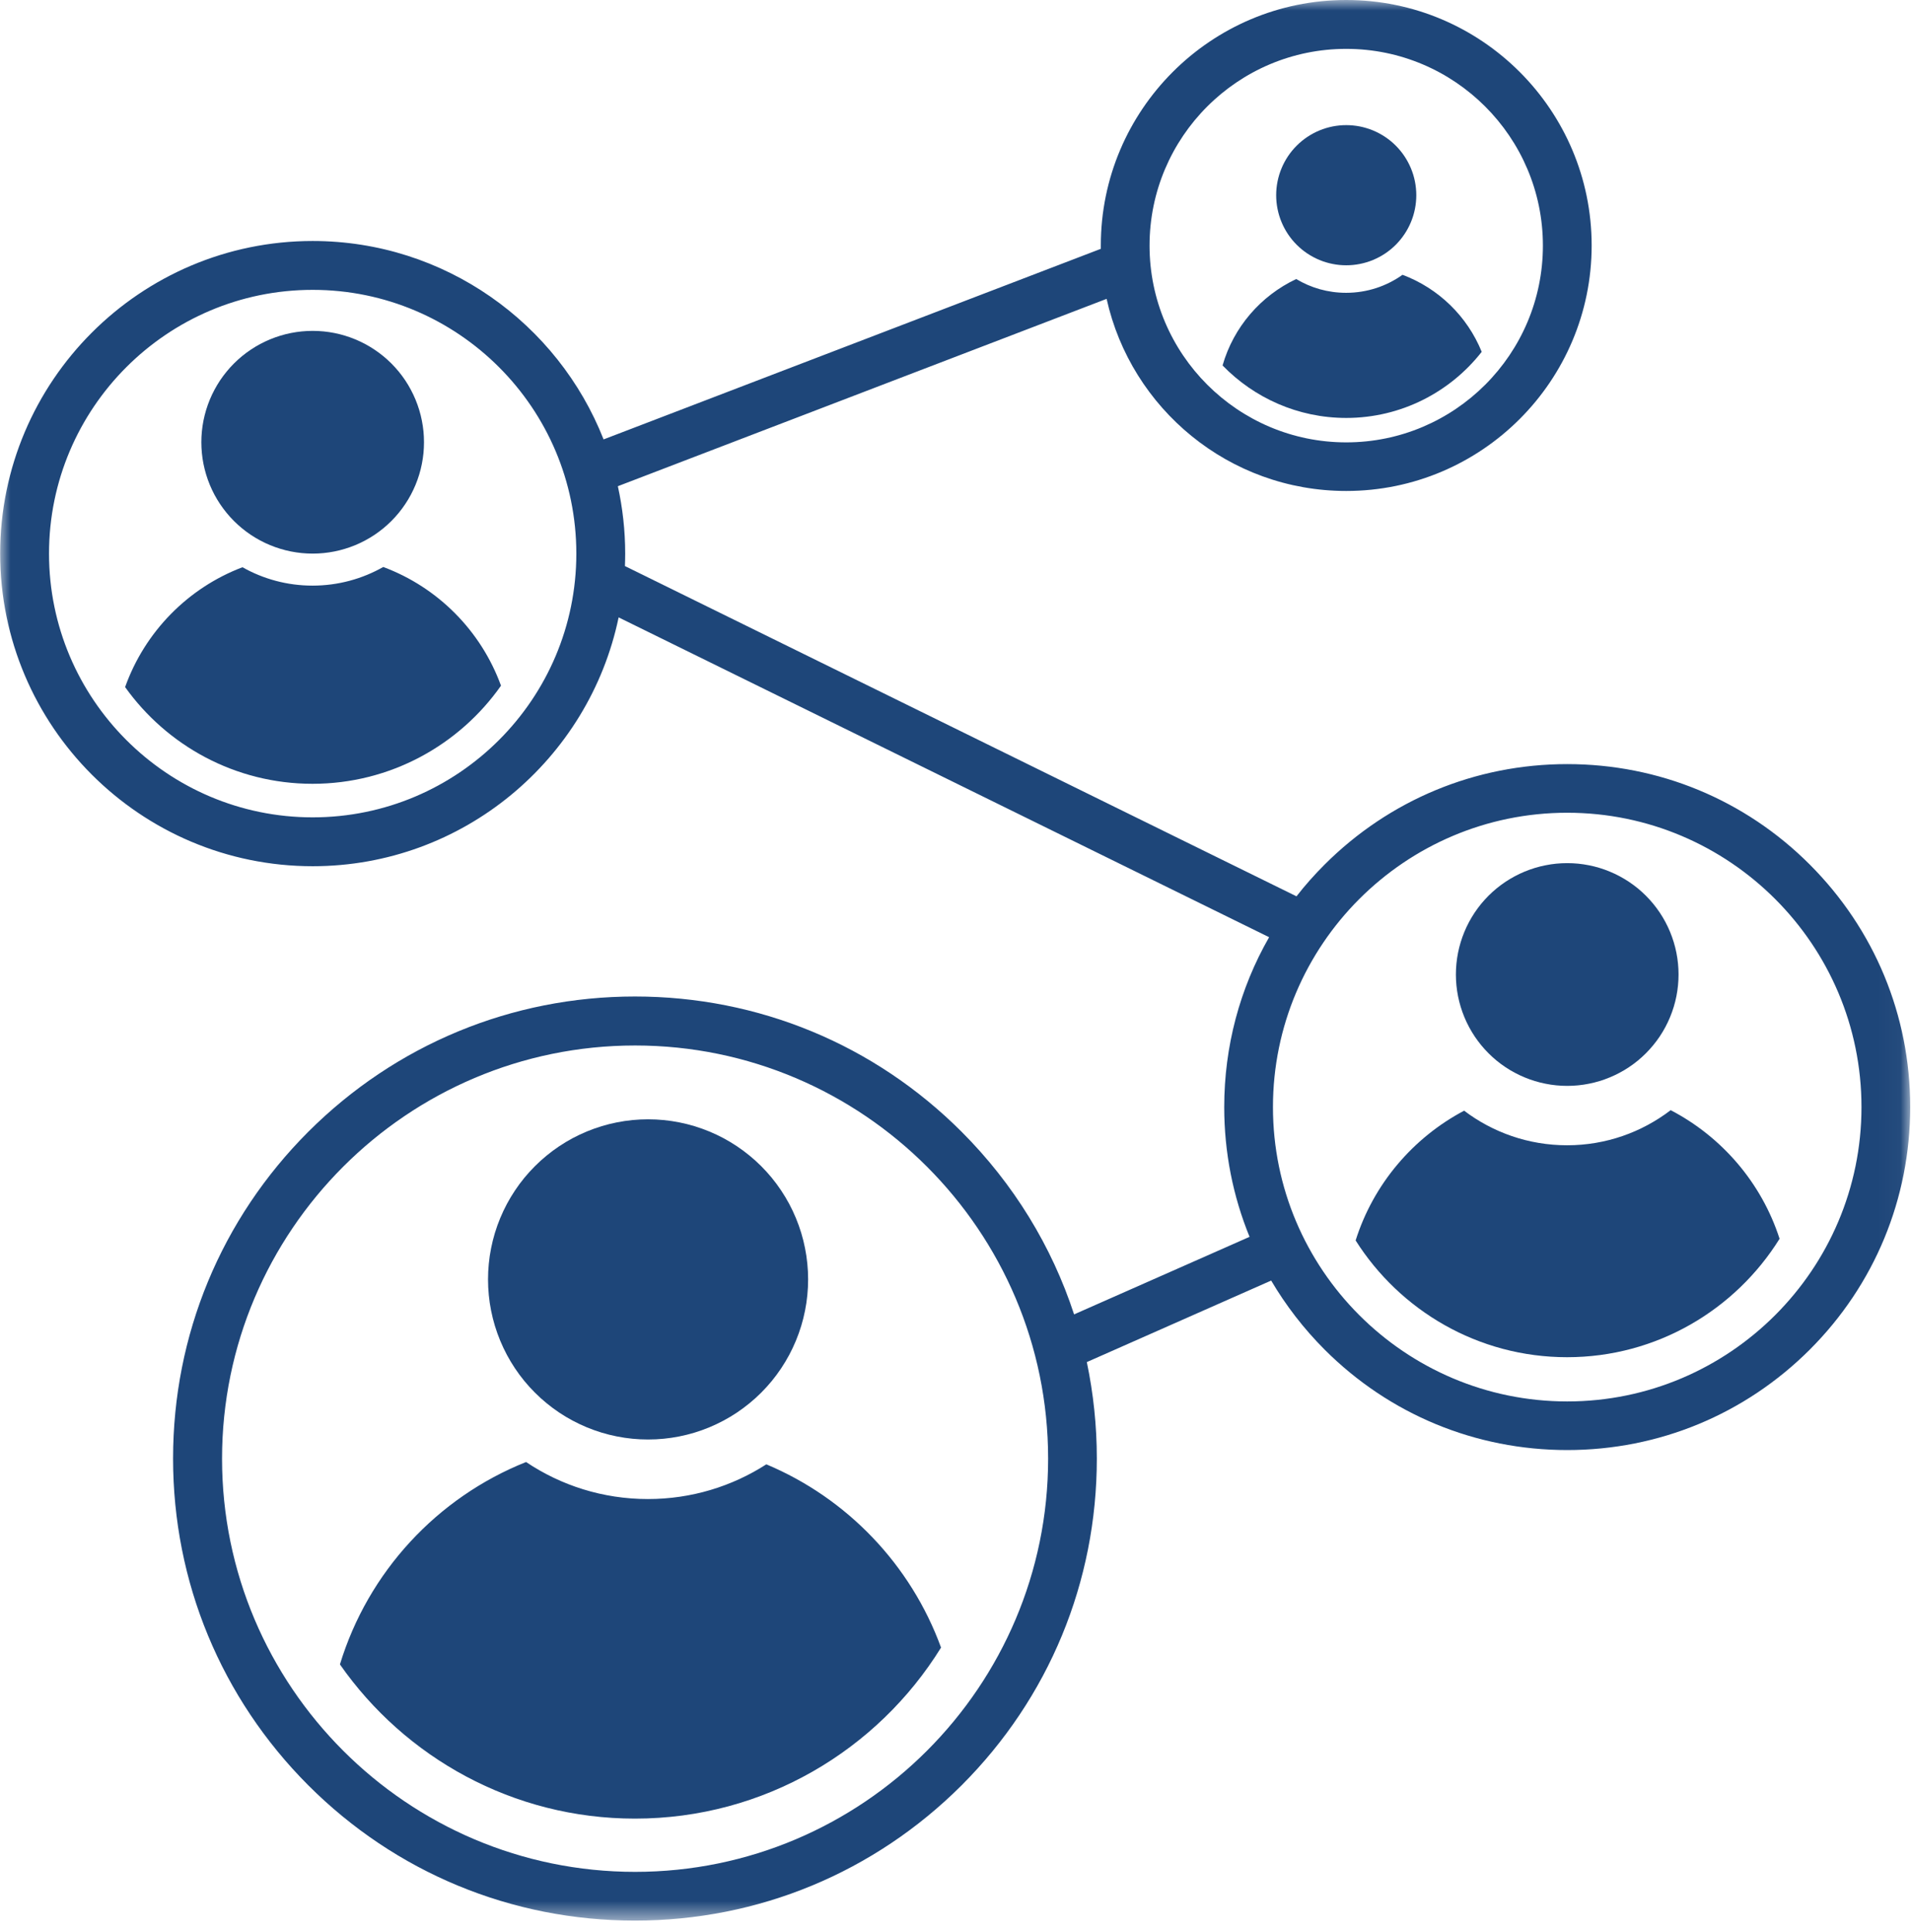
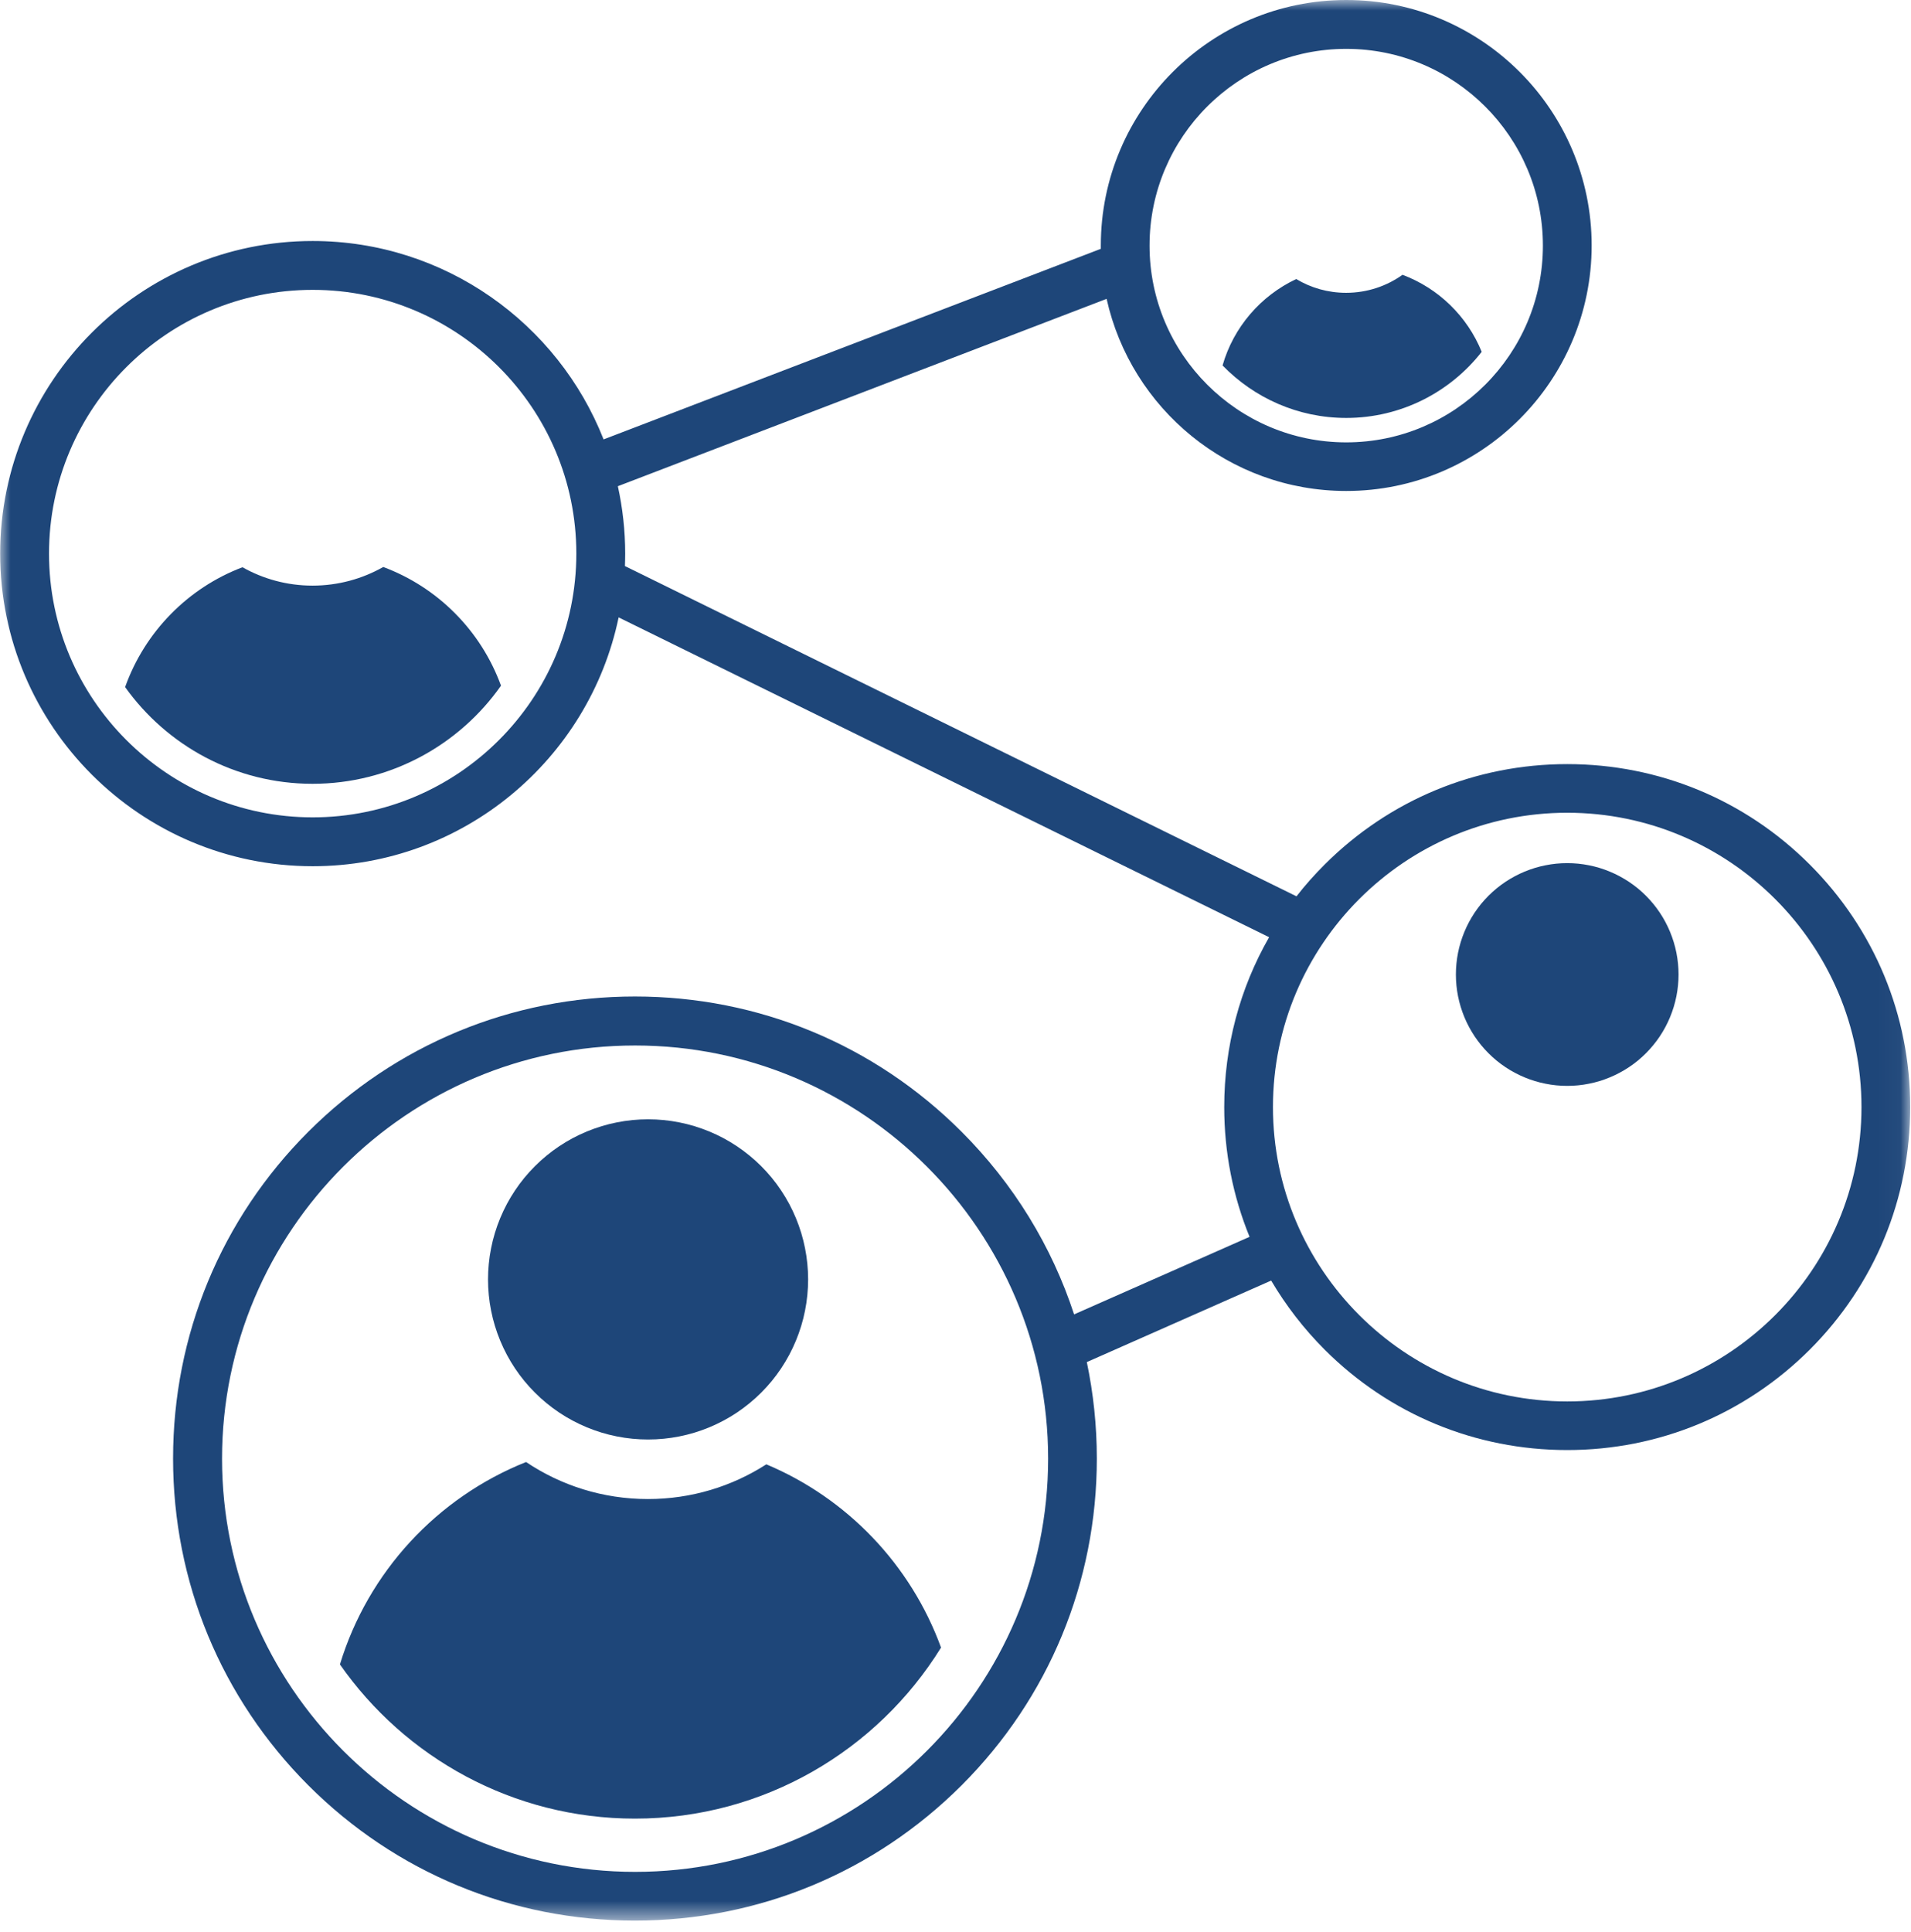
<svg xmlns="http://www.w3.org/2000/svg" width="92" height="93" viewBox="0 0 92 93" fill="none">
  <mask id="mask0_61_535" style="mask-type:luminance" maskUnits="userSpaceOnUse" x="0" y="0" width="92" height="93">
    <path d="M0 0H91.969V92.445H0V0Z" fill="white" />
  </mask>
  <g mask="url(#mask0_61_535)">
    <path d="M87.127 41.614C84.009 38.494 79.862 36.779 75.45 36.779C71.037 36.779 66.89 38.5 63.771 41.614C63.282 42.103 62.83 42.61 62.416 43.143L30.086 27.247C30.092 27.049 30.098 26.851 30.098 26.647C30.098 25.532 29.974 24.45 29.745 23.403L53.275 14.385C54.45 19.671 59.173 23.632 64.811 23.632C71.328 23.632 76.626 18.334 76.626 11.816C76.626 5.298 71.328 0 64.811 0C58.294 0 52.996 5.298 52.996 11.816C52.996 11.872 52.996 11.921 52.996 11.977L29.058 21.15C26.861 15.567 21.409 11.6 15.053 11.6C6.76 11.6 0.008 18.346 0.008 26.647C0.008 34.948 6.754 41.694 15.053 41.694C22.3 41.694 28.359 36.544 29.782 29.717L61.098 45.111C59.686 47.575 58.937 50.372 58.937 53.288C58.937 55.467 59.358 57.577 60.157 59.533L51.709 63.266C50.638 59.991 48.8 56.983 46.294 54.476C42.092 50.273 36.509 47.965 30.568 47.965C24.627 47.965 19.045 50.28 14.842 54.476C10.64 58.679 8.332 64.262 8.332 70.204C8.332 76.147 10.646 81.73 14.842 85.933C19.045 90.136 24.627 92.445 30.568 92.445C36.509 92.445 42.092 90.129 46.294 85.933C50.496 81.73 52.804 76.147 52.804 70.204C52.804 68.626 52.638 67.072 52.322 65.562L61.197 61.638C61.902 62.833 62.763 63.953 63.771 64.962C66.89 68.081 71.037 69.796 75.45 69.796C79.862 69.796 84.009 68.075 87.127 64.962C90.247 61.842 91.961 57.695 91.961 53.282C91.961 48.868 90.241 44.733 87.127 41.614ZM64.811 2.352C70.028 2.352 74.279 6.598 74.279 11.822C74.279 17.047 70.034 21.293 64.811 21.293C59.594 21.293 55.342 17.047 55.342 11.822C55.342 6.598 59.587 2.352 64.811 2.352ZM15.053 39.342C8.053 39.342 2.36 33.647 2.36 26.647C2.36 19.646 8.053 13.952 15.053 13.952C22.052 13.952 27.746 19.646 27.746 26.647C27.746 33.647 22.052 39.342 15.053 39.342ZM30.575 90.099C19.608 90.099 10.69 81.173 10.69 70.211C10.69 59.249 19.614 50.323 30.575 50.323C41.535 50.323 50.459 59.249 50.459 70.211C50.459 81.173 41.541 90.099 30.575 90.099ZM75.45 67.456C67.639 67.456 61.283 61.099 61.283 53.288C61.283 45.476 67.639 39.12 75.45 39.12C83.26 39.12 89.616 45.476 89.616 53.288C89.616 61.099 83.26 67.456 75.45 67.456Z" fill="#1E4679" />
  </g>
  <path d="M38.905 61.582C38.905 61.834 38.892 62.086 38.867 62.338C38.843 62.589 38.806 62.838 38.756 63.086C38.707 63.333 38.646 63.578 38.573 63.819C38.499 64.06 38.415 64.298 38.318 64.531C38.221 64.764 38.114 64.992 37.995 65.215C37.876 65.438 37.746 65.653 37.606 65.864C37.466 66.073 37.316 66.276 37.156 66.471C36.995 66.666 36.826 66.853 36.648 67.031C36.469 67.21 36.283 67.379 36.087 67.539C35.892 67.699 35.69 67.849 35.48 67.99C35.271 68.13 35.054 68.26 34.832 68.378C34.609 68.497 34.382 68.605 34.148 68.702C33.915 68.799 33.678 68.883 33.436 68.957C33.195 69.03 32.95 69.091 32.703 69.14C32.455 69.189 32.206 69.227 31.955 69.251C31.704 69.276 31.452 69.288 31.199 69.288C30.947 69.288 30.696 69.276 30.444 69.251C30.193 69.227 29.944 69.189 29.696 69.14C29.449 69.091 29.205 69.03 28.963 68.957C28.722 68.883 28.484 68.799 28.251 68.702C28.018 68.605 27.79 68.497 27.567 68.378C27.345 68.26 27.128 68.13 26.919 67.99C26.709 67.849 26.506 67.699 26.312 67.539C26.116 67.379 25.93 67.21 25.752 67.031C25.573 66.853 25.404 66.666 25.243 66.471C25.083 66.276 24.933 66.073 24.793 65.864C24.653 65.653 24.523 65.438 24.404 65.215C24.285 64.992 24.178 64.764 24.081 64.531C23.985 64.298 23.899 64.06 23.826 63.819C23.753 63.578 23.692 63.333 23.643 63.086C23.593 62.838 23.556 62.589 23.532 62.338C23.507 62.086 23.495 61.834 23.495 61.582C23.495 61.33 23.507 61.078 23.532 60.827C23.556 60.576 23.593 60.326 23.643 60.079C23.692 59.831 23.753 59.586 23.826 59.345C23.899 59.103 23.985 58.866 24.081 58.633C24.178 58.4 24.285 58.172 24.404 57.949C24.523 57.727 24.653 57.51 24.793 57.301C24.933 57.091 25.083 56.888 25.243 56.693C25.404 56.498 25.573 56.311 25.752 56.133C25.93 55.955 26.116 55.785 26.312 55.625C26.506 55.465 26.709 55.315 26.919 55.174C27.128 55.034 27.345 54.905 27.567 54.785C27.79 54.667 28.018 54.559 28.251 54.462C28.484 54.366 28.722 54.281 28.963 54.207C29.205 54.134 29.449 54.073 29.696 54.024C29.944 53.975 30.193 53.937 30.444 53.913C30.696 53.888 30.947 53.876 31.199 53.876C31.452 53.876 31.704 53.888 31.955 53.913C32.206 53.937 32.455 53.975 32.703 54.024C32.95 54.073 33.195 54.134 33.436 54.207C33.678 54.281 33.915 54.366 34.148 54.462C34.382 54.559 34.609 54.667 34.832 54.785C35.054 54.905 35.271 55.034 35.48 55.174C35.69 55.315 35.892 55.465 36.087 55.625C36.283 55.785 36.469 55.955 36.648 56.133C36.826 56.311 36.995 56.498 37.156 56.693C37.316 56.888 37.466 57.091 37.606 57.301C37.746 57.51 37.876 57.727 37.995 57.949C38.114 58.172 38.221 58.4 38.318 58.633C38.415 58.866 38.499 59.103 38.573 59.345C38.646 59.586 38.707 59.831 38.756 60.079C38.806 60.326 38.843 60.576 38.867 60.827C38.892 61.078 38.905 61.33 38.905 61.582Z" fill="#1E4679" />
  <path d="M80.809 46.906C80.809 47.082 80.8 47.257 80.783 47.431C80.766 47.606 80.74 47.78 80.706 47.952C80.672 48.124 80.629 48.294 80.578 48.462C80.527 48.63 80.468 48.795 80.401 48.957C80.334 49.12 80.259 49.278 80.176 49.433C80.094 49.588 80.003 49.738 79.906 49.884C79.808 50.03 79.704 50.171 79.592 50.306C79.481 50.442 79.363 50.572 79.239 50.696C79.115 50.821 78.985 50.938 78.85 51.05C78.714 51.161 78.573 51.266 78.427 51.363C78.281 51.461 78.131 51.551 77.976 51.633C77.821 51.716 77.663 51.791 77.5 51.858C77.338 51.926 77.173 51.985 77.005 52.036C76.837 52.087 76.667 52.129 76.495 52.163C76.323 52.198 76.15 52.224 75.975 52.241C75.8 52.258 75.625 52.267 75.45 52.267C75.274 52.267 75.099 52.258 74.924 52.241C74.75 52.224 74.576 52.198 74.404 52.163C74.231 52.129 74.062 52.087 73.894 52.036C73.726 51.985 73.561 51.926 73.398 51.858C73.236 51.791 73.078 51.716 72.923 51.633C72.768 51.551 72.618 51.461 72.472 51.363C72.326 51.266 72.185 51.161 72.049 51.05C71.914 50.938 71.784 50.821 71.66 50.696C71.536 50.572 71.418 50.442 71.306 50.306C71.195 50.171 71.091 50.03 70.993 49.884C70.896 49.738 70.806 49.588 70.723 49.433C70.64 49.278 70.565 49.12 70.498 48.957C70.431 48.795 70.372 48.63 70.321 48.462C70.27 48.294 70.227 48.124 70.193 47.952C70.159 47.78 70.133 47.606 70.116 47.431C70.099 47.257 70.09 47.082 70.09 46.906C70.09 46.73 70.099 46.555 70.116 46.381C70.133 46.206 70.159 46.033 70.193 45.86C70.227 45.688 70.27 45.518 70.321 45.35C70.372 45.182 70.431 45.017 70.498 44.855C70.565 44.693 70.64 44.534 70.723 44.379C70.806 44.224 70.896 44.074 70.993 43.928C71.091 43.782 71.195 43.641 71.306 43.505C71.418 43.37 71.536 43.24 71.66 43.115C71.784 42.992 71.914 42.874 72.049 42.762C72.185 42.651 72.326 42.547 72.472 42.449C72.618 42.352 72.768 42.261 72.923 42.179C73.078 42.096 73.236 42.021 73.398 41.954C73.561 41.886 73.726 41.828 73.894 41.776C74.062 41.725 74.231 41.683 74.404 41.649C74.576 41.614 74.75 41.589 74.924 41.571C75.099 41.554 75.274 41.546 75.45 41.546C75.625 41.546 75.8 41.554 75.975 41.571C76.15 41.589 76.323 41.614 76.495 41.649C76.667 41.683 76.837 41.725 77.005 41.776C77.173 41.828 77.338 41.886 77.5 41.954C77.663 42.021 77.821 42.096 77.976 42.179C78.131 42.261 78.281 42.352 78.427 42.449C78.573 42.547 78.714 42.651 78.85 42.762C78.985 42.874 79.115 42.992 79.239 43.115C79.363 43.24 79.481 43.37 79.592 43.505C79.704 43.641 79.808 43.782 79.906 43.928C80.003 44.074 80.094 44.224 80.176 44.379C80.259 44.534 80.334 44.693 80.401 44.855C80.468 45.017 80.527 45.182 80.578 45.35C80.629 45.518 80.672 45.688 80.706 45.86C80.74 46.033 80.766 46.206 80.783 46.381C80.8 46.555 80.809 46.73 80.809 46.906Z" fill="#1E4679" />
-   <path d="M20.412 21.286C20.412 21.462 20.403 21.637 20.387 21.812C20.369 21.987 20.343 22.16 20.309 22.332C20.275 22.504 20.233 22.675 20.181 22.843C20.13 23.011 20.072 23.176 20.004 23.338C19.937 23.5 19.862 23.659 19.779 23.814C19.697 23.968 19.606 24.119 19.509 24.264C19.412 24.41 19.307 24.551 19.196 24.687C19.084 24.823 18.966 24.953 18.843 25.077C18.718 25.201 18.588 25.319 18.453 25.43C18.317 25.541 18.176 25.646 18.03 25.744C17.884 25.841 17.734 25.931 17.579 26.014C17.424 26.097 17.266 26.172 17.104 26.239C16.941 26.306 16.776 26.365 16.608 26.416C16.441 26.467 16.271 26.51 16.098 26.544C15.926 26.578 15.752 26.604 15.578 26.621C15.403 26.638 15.228 26.647 15.053 26.647C14.877 26.647 14.702 26.638 14.527 26.621C14.353 26.604 14.179 26.578 14.007 26.544C13.835 26.51 13.665 26.467 13.497 26.416C13.329 26.365 13.164 26.306 13.002 26.239C12.839 26.172 12.681 26.097 12.526 26.014C12.371 25.931 12.221 25.841 12.075 25.744C11.929 25.646 11.788 25.541 11.652 25.43C11.517 25.319 11.387 25.201 11.263 25.077C11.139 24.953 11.021 24.823 10.91 24.687C10.799 24.551 10.694 24.41 10.596 24.264C10.499 24.119 10.409 23.968 10.326 23.814C10.243 23.659 10.168 23.5 10.101 23.338C10.034 23.176 9.975 23.011 9.924 22.843C9.873 22.675 9.831 22.504 9.796 22.332C9.762 22.16 9.736 21.987 9.719 21.812C9.702 21.637 9.693 21.462 9.693 21.286C9.693 21.111 9.702 20.936 9.719 20.761C9.736 20.586 9.762 20.413 9.796 20.241C9.831 20.069 9.873 19.898 9.924 19.73C9.975 19.562 10.034 19.398 10.101 19.235C10.168 19.073 10.243 18.915 10.326 18.76C10.409 18.605 10.499 18.454 10.596 18.308C10.694 18.163 10.799 18.021 10.91 17.886C11.021 17.75 11.139 17.62 11.263 17.496C11.387 17.372 11.517 17.254 11.652 17.143C11.788 17.032 11.929 16.927 12.075 16.83C12.221 16.732 12.371 16.642 12.526 16.559C12.681 16.477 12.839 16.401 13.002 16.334C13.164 16.267 13.329 16.208 13.497 16.157C13.665 16.106 13.835 16.063 14.007 16.029C14.179 15.995 14.353 15.969 14.527 15.952C14.702 15.935 14.877 15.926 15.053 15.926C15.228 15.926 15.403 15.935 15.578 15.952C15.752 15.969 15.926 15.995 16.098 16.029C16.271 16.063 16.441 16.106 16.608 16.157C16.776 16.208 16.941 16.267 17.104 16.334C17.266 16.401 17.424 16.477 17.579 16.559C17.734 16.642 17.884 16.732 18.03 16.83C18.176 16.927 18.317 17.032 18.453 17.143C18.588 17.254 18.718 17.372 18.843 17.496C18.966 17.62 19.084 17.75 19.196 17.886C19.307 18.021 19.412 18.163 19.509 18.308C19.606 18.454 19.697 18.605 19.779 18.76C19.862 18.915 19.937 19.073 20.004 19.235C20.072 19.398 20.13 19.562 20.181 19.73C20.233 19.898 20.275 20.069 20.309 20.241C20.343 20.413 20.369 20.586 20.387 20.761C20.403 20.936 20.412 21.111 20.412 21.286Z" fill="#1E4679" />
-   <path d="M68.184 9.396C68.184 9.506 68.178 9.617 68.167 9.727C68.156 9.837 68.141 9.946 68.119 10.054C68.097 10.162 68.071 10.27 68.039 10.375C68.006 10.481 67.969 10.585 67.927 10.687C67.885 10.789 67.837 10.889 67.785 10.986C67.733 11.084 67.677 11.178 67.615 11.27C67.554 11.362 67.488 11.451 67.418 11.536C67.348 11.622 67.274 11.703 67.196 11.782C67.118 11.859 67.036 11.934 66.951 12.004C66.865 12.074 66.776 12.14 66.685 12.201C66.593 12.262 66.498 12.319 66.401 12.371C66.303 12.423 66.204 12.47 66.102 12.513C66 12.555 65.896 12.592 65.79 12.624C65.684 12.656 65.577 12.683 65.469 12.704C65.361 12.726 65.251 12.742 65.141 12.753C65.031 12.764 64.921 12.769 64.811 12.769C64.7 12.769 64.59 12.764 64.48 12.753C64.371 12.742 64.261 12.726 64.153 12.704C64.044 12.683 63.938 12.656 63.831 12.624C63.726 12.592 63.622 12.555 63.52 12.513C63.418 12.47 63.318 12.423 63.221 12.371C63.123 12.319 63.029 12.262 62.937 12.201C62.845 12.14 62.757 12.074 62.671 12.004C62.586 11.934 62.504 11.859 62.426 11.782C62.348 11.703 62.274 11.622 62.203 11.536C62.133 11.451 62.068 11.362 62.006 11.27C61.945 11.178 61.888 11.084 61.836 10.986C61.784 10.889 61.737 10.789 61.695 10.687C61.653 10.585 61.615 10.481 61.583 10.375C61.551 10.27 61.524 10.162 61.503 10.054C61.481 9.946 61.465 9.837 61.454 9.727C61.443 9.617 61.438 9.506 61.438 9.396C61.438 9.285 61.443 9.175 61.454 9.066C61.465 8.956 61.481 8.846 61.503 8.738C61.524 8.63 61.551 8.523 61.583 8.417C61.615 8.311 61.653 8.207 61.695 8.105C61.737 8.003 61.784 7.903 61.836 7.806C61.888 7.708 61.945 7.614 62.006 7.522C62.068 7.43 62.133 7.341 62.203 7.256C62.274 7.17 62.348 7.089 62.426 7.011C62.504 6.933 62.586 6.858 62.671 6.788C62.757 6.718 62.845 6.653 62.937 6.591C63.029 6.53 63.123 6.473 63.221 6.421C63.318 6.369 63.418 6.322 63.52 6.279C63.622 6.237 63.726 6.2 63.831 6.168C63.938 6.136 64.044 6.109 64.153 6.087C64.261 6.066 64.371 6.05 64.48 6.039C64.59 6.028 64.7 6.023 64.811 6.023C64.921 6.023 65.031 6.028 65.141 6.039C65.251 6.05 65.361 6.066 65.469 6.087C65.577 6.109 65.684 6.136 65.79 6.168C65.896 6.2 66 6.237 66.102 6.279C66.204 6.322 66.303 6.369 66.401 6.421C66.498 6.473 66.593 6.53 66.685 6.591C66.776 6.653 66.865 6.718 66.951 6.788C67.036 6.858 67.118 6.933 67.196 7.011C67.274 7.089 67.348 7.17 67.418 7.256C67.488 7.341 67.554 7.43 67.615 7.522C67.677 7.614 67.733 7.708 67.785 7.806C67.837 7.903 67.885 8.003 67.927 8.105C67.969 8.207 68.006 8.311 68.039 8.417C68.071 8.523 68.097 8.63 68.119 8.738C68.141 8.846 68.156 8.956 68.167 9.066C68.178 9.175 68.184 9.285 68.184 9.396Z" fill="#1E4679" />
  <path d="M36.893 70.483C35.247 71.541 33.291 72.154 31.193 72.154C29.021 72.154 27.003 71.498 25.326 70.372C21.043 72.08 17.72 75.664 16.365 80.114C19.496 84.596 24.695 87.536 30.568 87.536C36.788 87.536 42.252 84.237 45.304 79.303C43.849 75.317 40.786 72.117 36.893 70.483Z" fill="#1E4679" />
-   <path d="M80.431 53.436C79.045 54.495 77.319 55.126 75.443 55.126C73.587 55.126 71.866 54.507 70.486 53.461C68.017 54.767 66.117 57.002 65.263 59.707C67.398 63.08 71.161 65.327 75.443 65.327C79.757 65.327 83.545 63.043 85.673 59.626C84.807 56.94 82.901 54.724 80.431 53.436Z" fill="#1E4679" />
  <path d="M18.45 27.291C17.447 27.86 16.284 28.188 15.046 28.188C13.821 28.188 12.67 27.866 11.673 27.303C9.043 28.3 6.97 30.417 6.023 33.072C8.034 35.888 11.327 37.727 15.046 37.727C18.79 37.727 22.114 35.857 24.119 33.004C23.16 30.367 21.08 28.269 18.45 27.291Z" fill="#1E4679" />
  <path d="M64.811 20.117C67.453 20.117 69.817 18.872 71.333 16.935C70.64 15.227 69.254 13.877 67.521 13.227C66.754 13.772 65.819 14.094 64.804 14.094C63.925 14.094 63.108 13.853 62.403 13.431C60.695 14.236 59.383 15.747 58.857 17.591C60.367 19.145 62.477 20.117 64.811 20.117Z" fill="#1E4679" />
</svg>